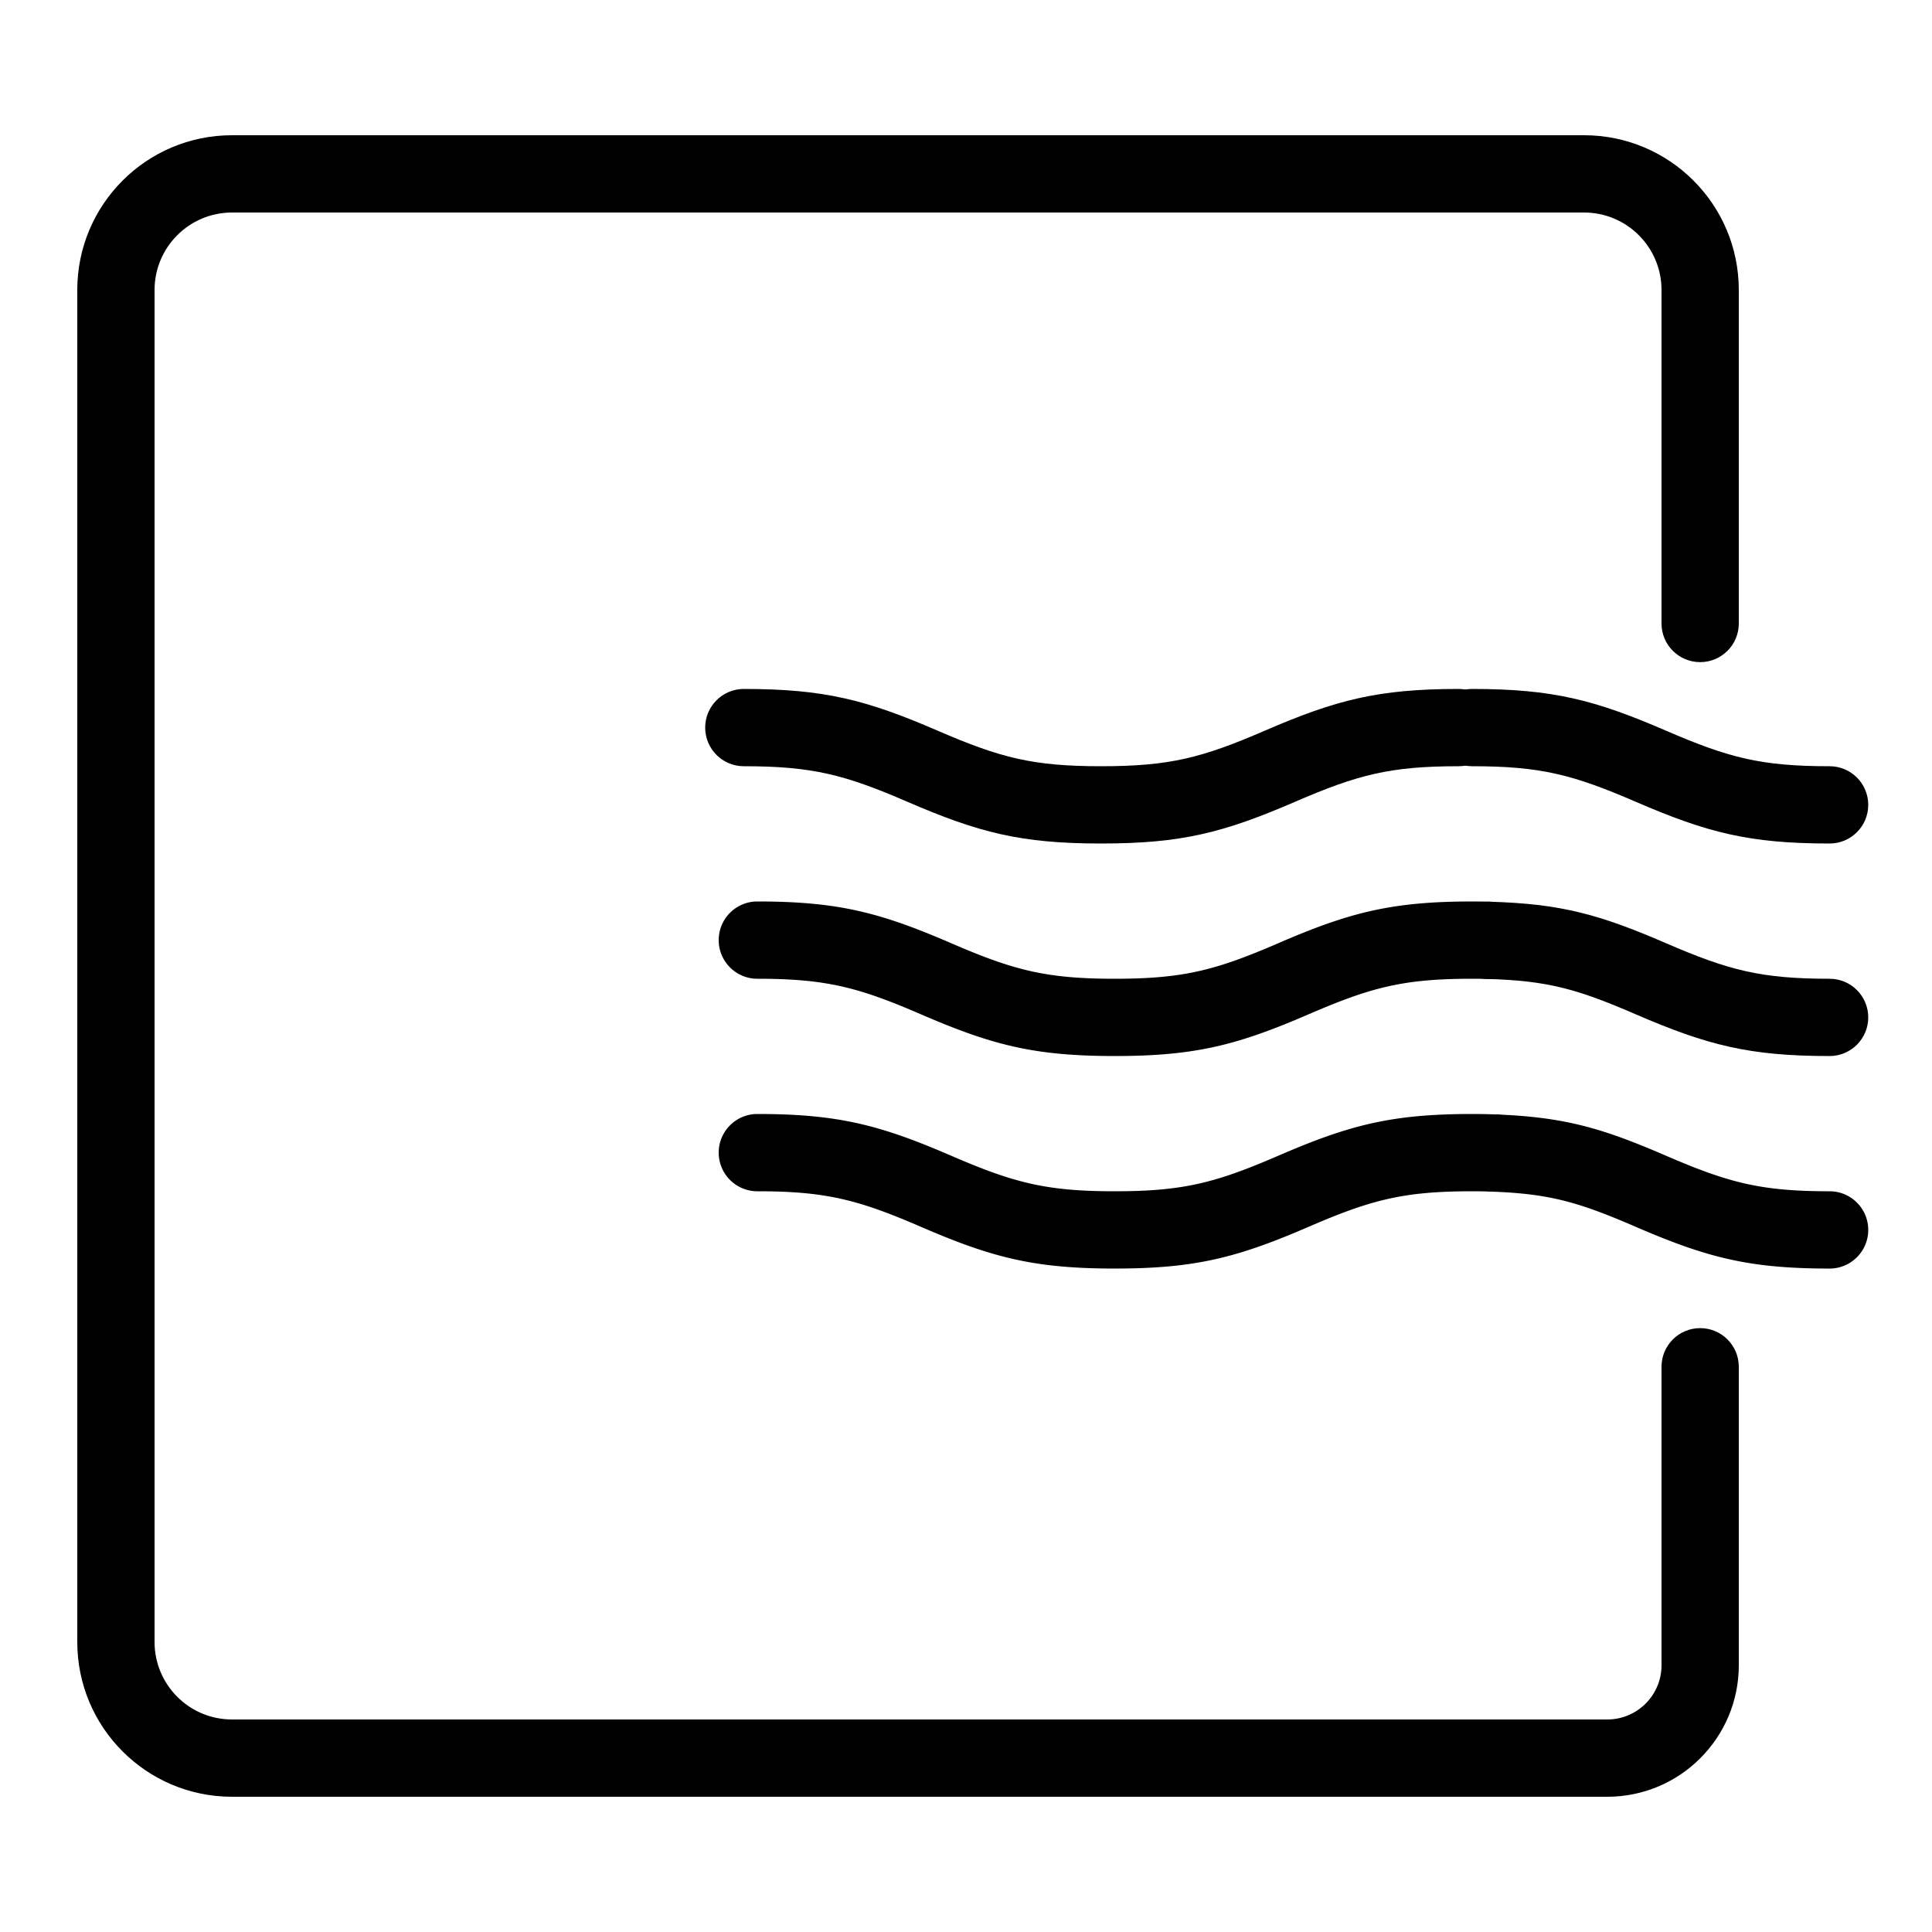
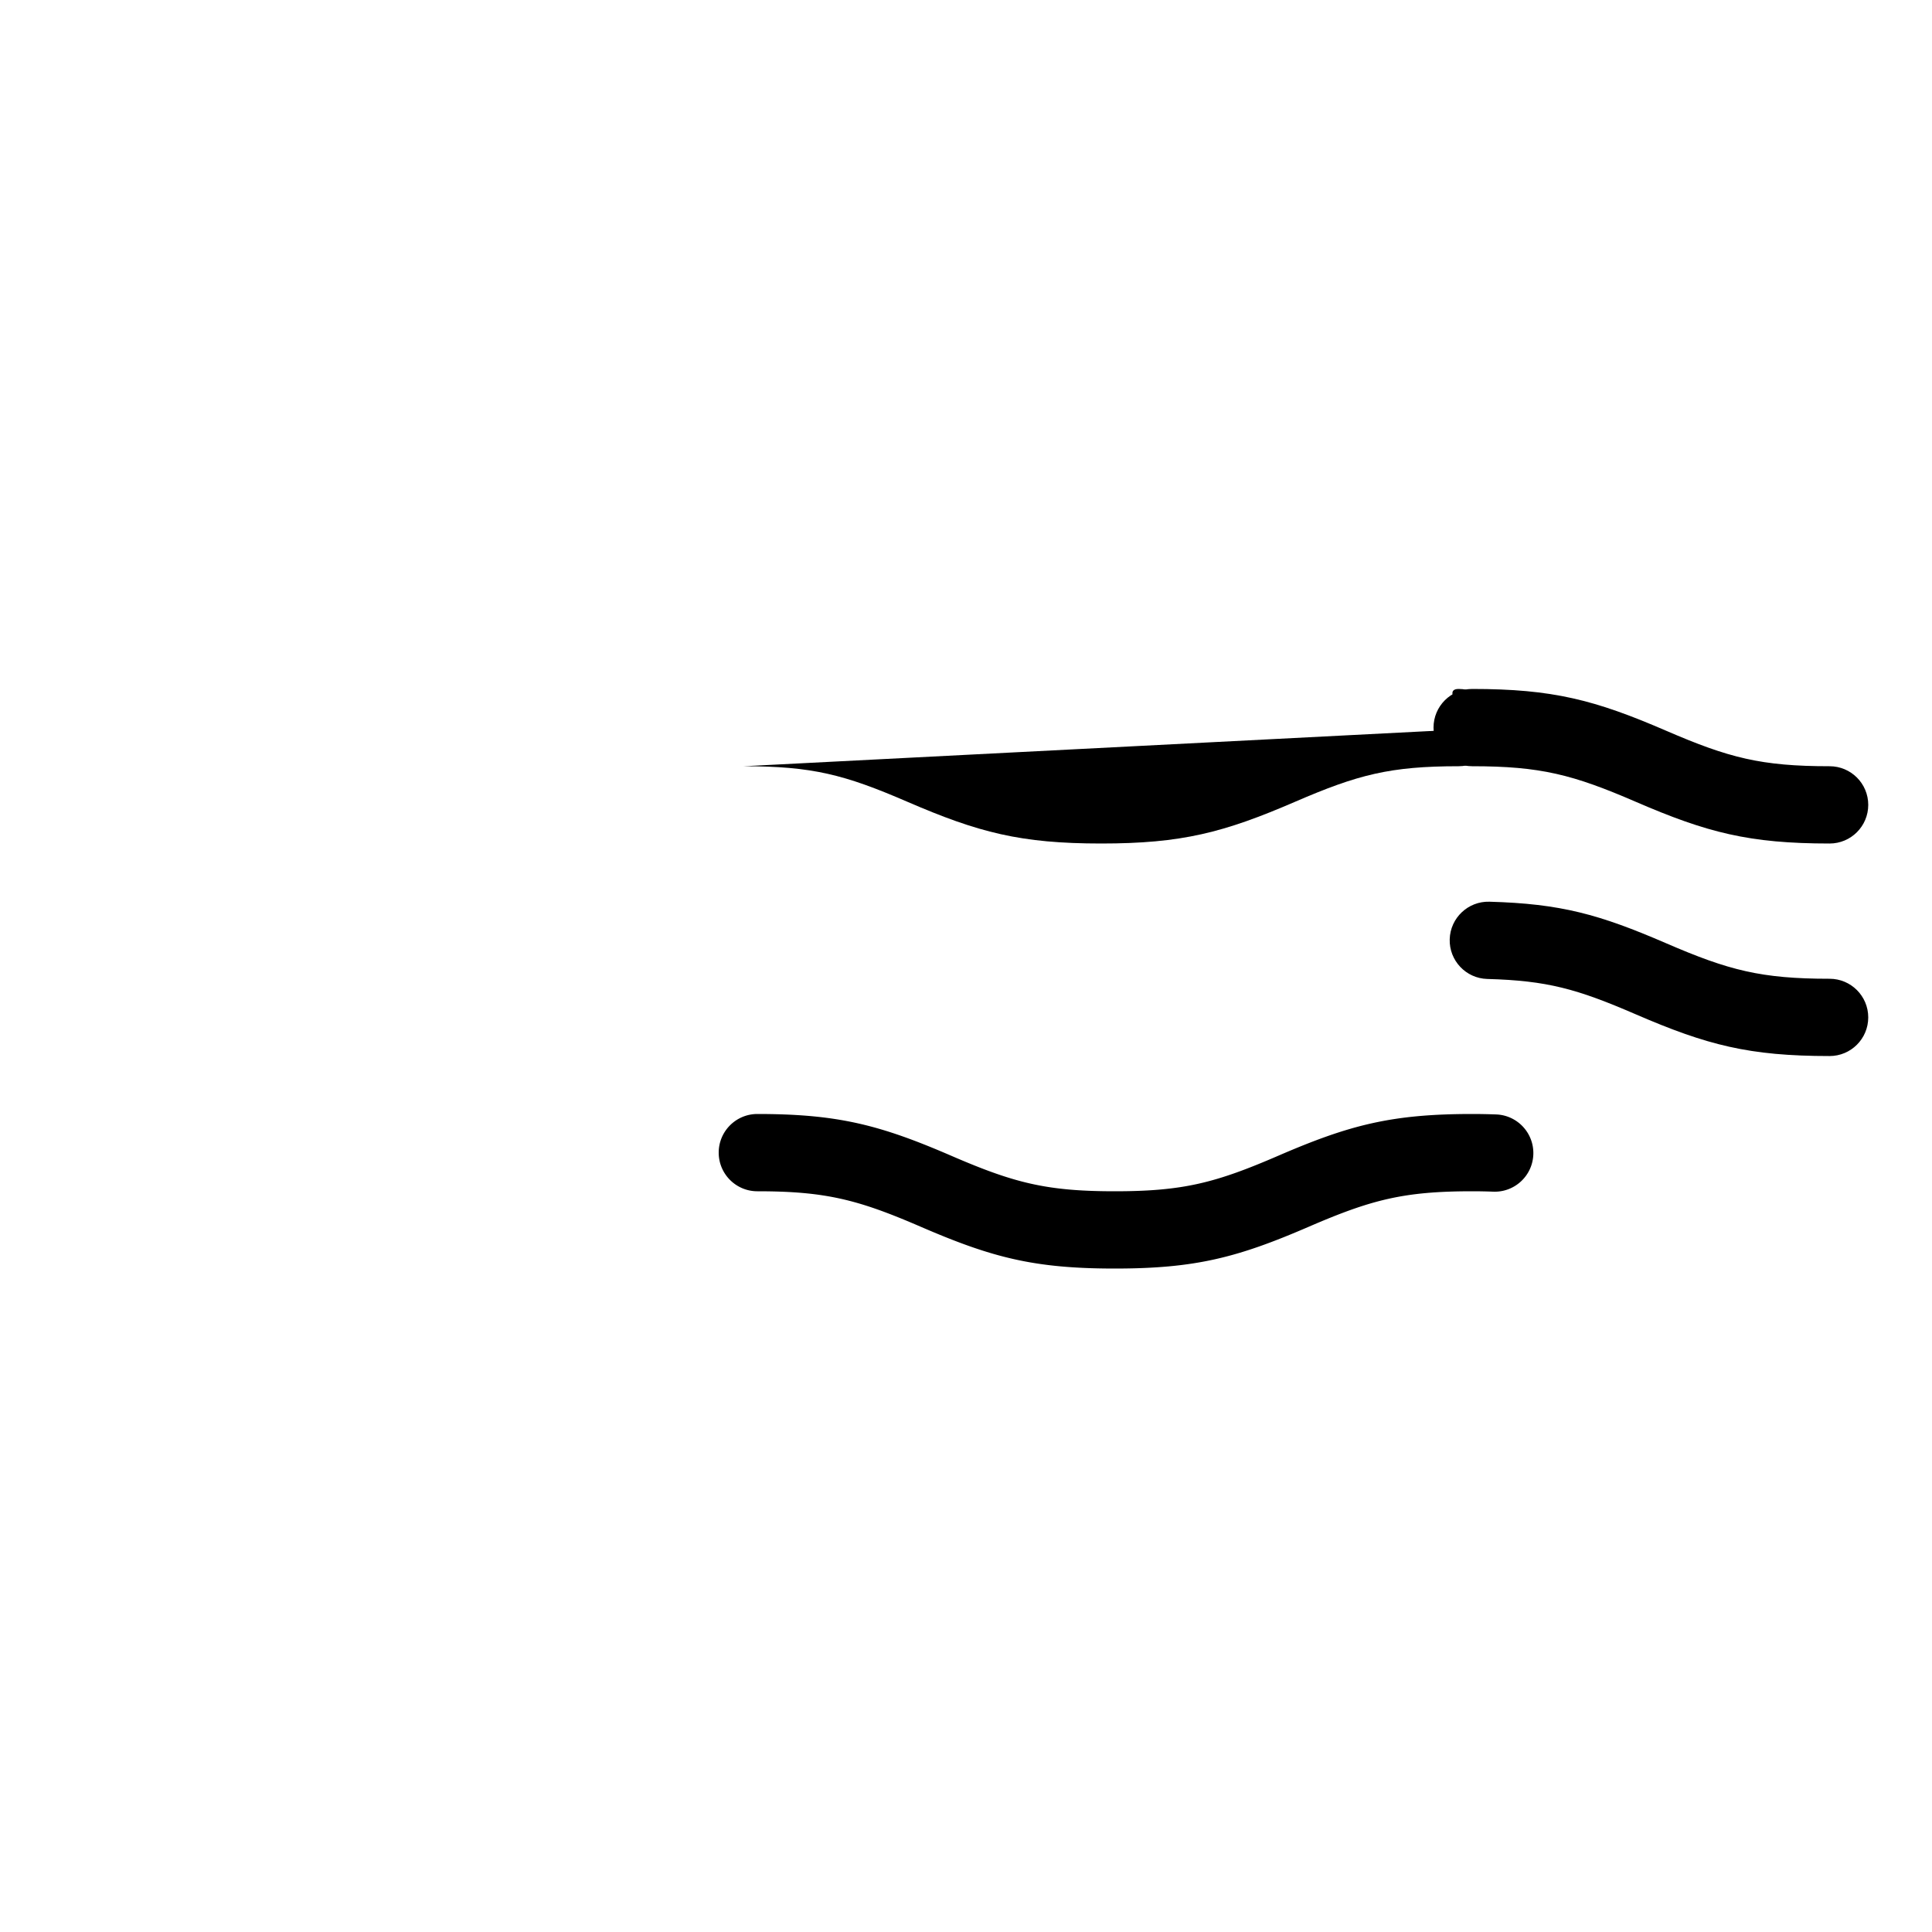
<svg xmlns="http://www.w3.org/2000/svg" fill="#000000" width="800px" height="800px" viewBox="0 0 1024 1024">
-   <path d="M880.64 724.415v158.198c0 15.877-12.868 28.744-28.754 28.744H122.982c-22.679 0-41.062-18.379-41.062-41.052V153.7c0-22.676 18.387-41.062 41.062-41.062h716.595c22.676 0 41.062 18.387 41.062 41.062v176.763c0 11.311 9.169 20.48 20.48 20.48s20.48-9.169 20.48-20.48V153.7c0-45.297-36.725-82.022-82.022-82.022H122.982c-45.297 0-82.022 36.725-82.022 82.022v716.605c0 45.296 36.724 82.012 82.022 82.012h728.904c38.506 0 69.714-31.203 69.714-69.704V724.415c0-11.311-9.169-20.48-20.48-20.48s-20.48 9.169-20.48 20.48z" />
  <path d="M780.28 406.119c36.254 0 53.419 4.453 86.589 18.796 37.873 16.377 60.18 22.164 102.861 22.164 11.311 0 20.48-9.169 20.48-20.48s-9.169-20.48-20.48-20.48c-36.261 0-53.428-4.454-86.601-18.798-37.871-16.376-60.174-22.162-102.85-22.162-11.311 0-20.48 9.169-20.48 20.48s9.169 20.48 20.48 20.48z" />
-   <path d="M394.24 406.119c36.251 0 53.413 4.453 86.58 18.797 37.865 16.376 60.166 22.163 102.839 22.163 42.682 0 64.988-5.787 102.857-22.162 33.174-14.345 50.338-18.798 86.593-18.798 11.311 0 20.48-9.169 20.48-20.48s-9.169-20.48-20.48-20.48c-42.675 0-64.979 5.786-102.846 22.16-33.176 14.346-50.344 18.8-86.604 18.8-36.251 0-53.413-4.453-86.58-18.797-37.865-16.376-60.166-22.163-102.839-22.163-11.311 0-20.48 9.169-20.48 20.48s9.169 20.48 20.48 20.48zm394.039 112.749c31.742.882 47.466 5.231 78.591 18.691 37.871 16.377 60.176 22.165 102.857 22.165 11.311 0 20.48-9.169 20.48-20.48s-9.169-20.48-20.48-20.48c-36.259 0-53.425-4.454-86.593-18.797-35.494-15.349-55.894-20.991-93.717-22.042-11.306-.314-20.727 8.597-21.041 19.903s8.597 20.727 19.903 21.041z" />
-   <path d="M401.408 518.759c36.251 0 53.413 4.453 86.58 18.797 37.865 16.376 60.166 22.163 102.839 22.163 42.682 0 64.988-5.787 102.857-22.162 33.174-14.345 50.338-18.798 86.593-18.798 2.674 0 5.347.036 8.04.106 11.307.293 20.711-8.635 21.004-19.942s-8.635-20.711-19.942-21.004a350.02 350.02 0 00-9.102-.12c-42.675 0-64.979 5.786-102.846 22.16-33.176 14.346-50.344 18.8-86.604 18.8-36.251 0-53.413-4.453-86.58-18.797-37.865-16.376-60.166-22.163-102.839-22.163-11.311 0-20.48 9.169-20.48 20.48s9.169 20.48 20.48 20.48zm390.008 112.855c30.017 1.189 45.173 5.486 75.462 18.586 37.869 16.378 60.172 22.165 102.849 22.165 11.311 0 20.48-9.169 20.48-20.48s-9.169-20.48-20.48-20.48c-36.255 0-53.419-4.454-86.589-18.799-34.515-14.927-54.154-20.495-90.101-21.92-11.302-.448-20.827 8.351-21.275 19.653s8.351 20.827 19.653 21.275z" />
+   <path d="M394.24 406.119c36.251 0 53.413 4.453 86.58 18.797 37.865 16.376 60.166 22.163 102.839 22.163 42.682 0 64.988-5.787 102.857-22.162 33.174-14.345 50.338-18.798 86.593-18.798 11.311 0 20.48-9.169 20.48-20.48s-9.169-20.48-20.48-20.48s9.169 20.48 20.48 20.48zm394.039 112.749c31.742.882 47.466 5.231 78.591 18.691 37.871 16.377 60.176 22.165 102.857 22.165 11.311 0 20.48-9.169 20.48-20.48s-9.169-20.48-20.48-20.48c-36.259 0-53.425-4.454-86.593-18.797-35.494-15.349-55.894-20.991-93.717-22.042-11.306-.314-20.727 8.597-21.041 19.903s8.597 20.727 19.903 21.041z" />
  <path d="M401.408 631.399c36.251 0 53.413 4.453 86.58 18.797 37.865 16.376 60.166 22.163 102.839 22.163 42.682 0 64.988-5.787 102.857-22.162 33.174-14.345 50.338-18.798 86.593-18.798 3.765 0 7.485.072 11.18.211 11.303.425 20.81-8.393 21.236-19.695s-8.393-20.81-19.695-21.236a338.24 338.24 0 00-12.72-.24c-42.675 0-64.979 5.786-102.846 22.16-33.176 14.346-50.344 18.8-86.604 18.8-36.251 0-53.413-4.453-86.58-18.797-37.865-16.376-60.166-22.163-102.839-22.163-11.311 0-20.48 9.169-20.48 20.48s9.169 20.48 20.48 20.48z" />
</svg>